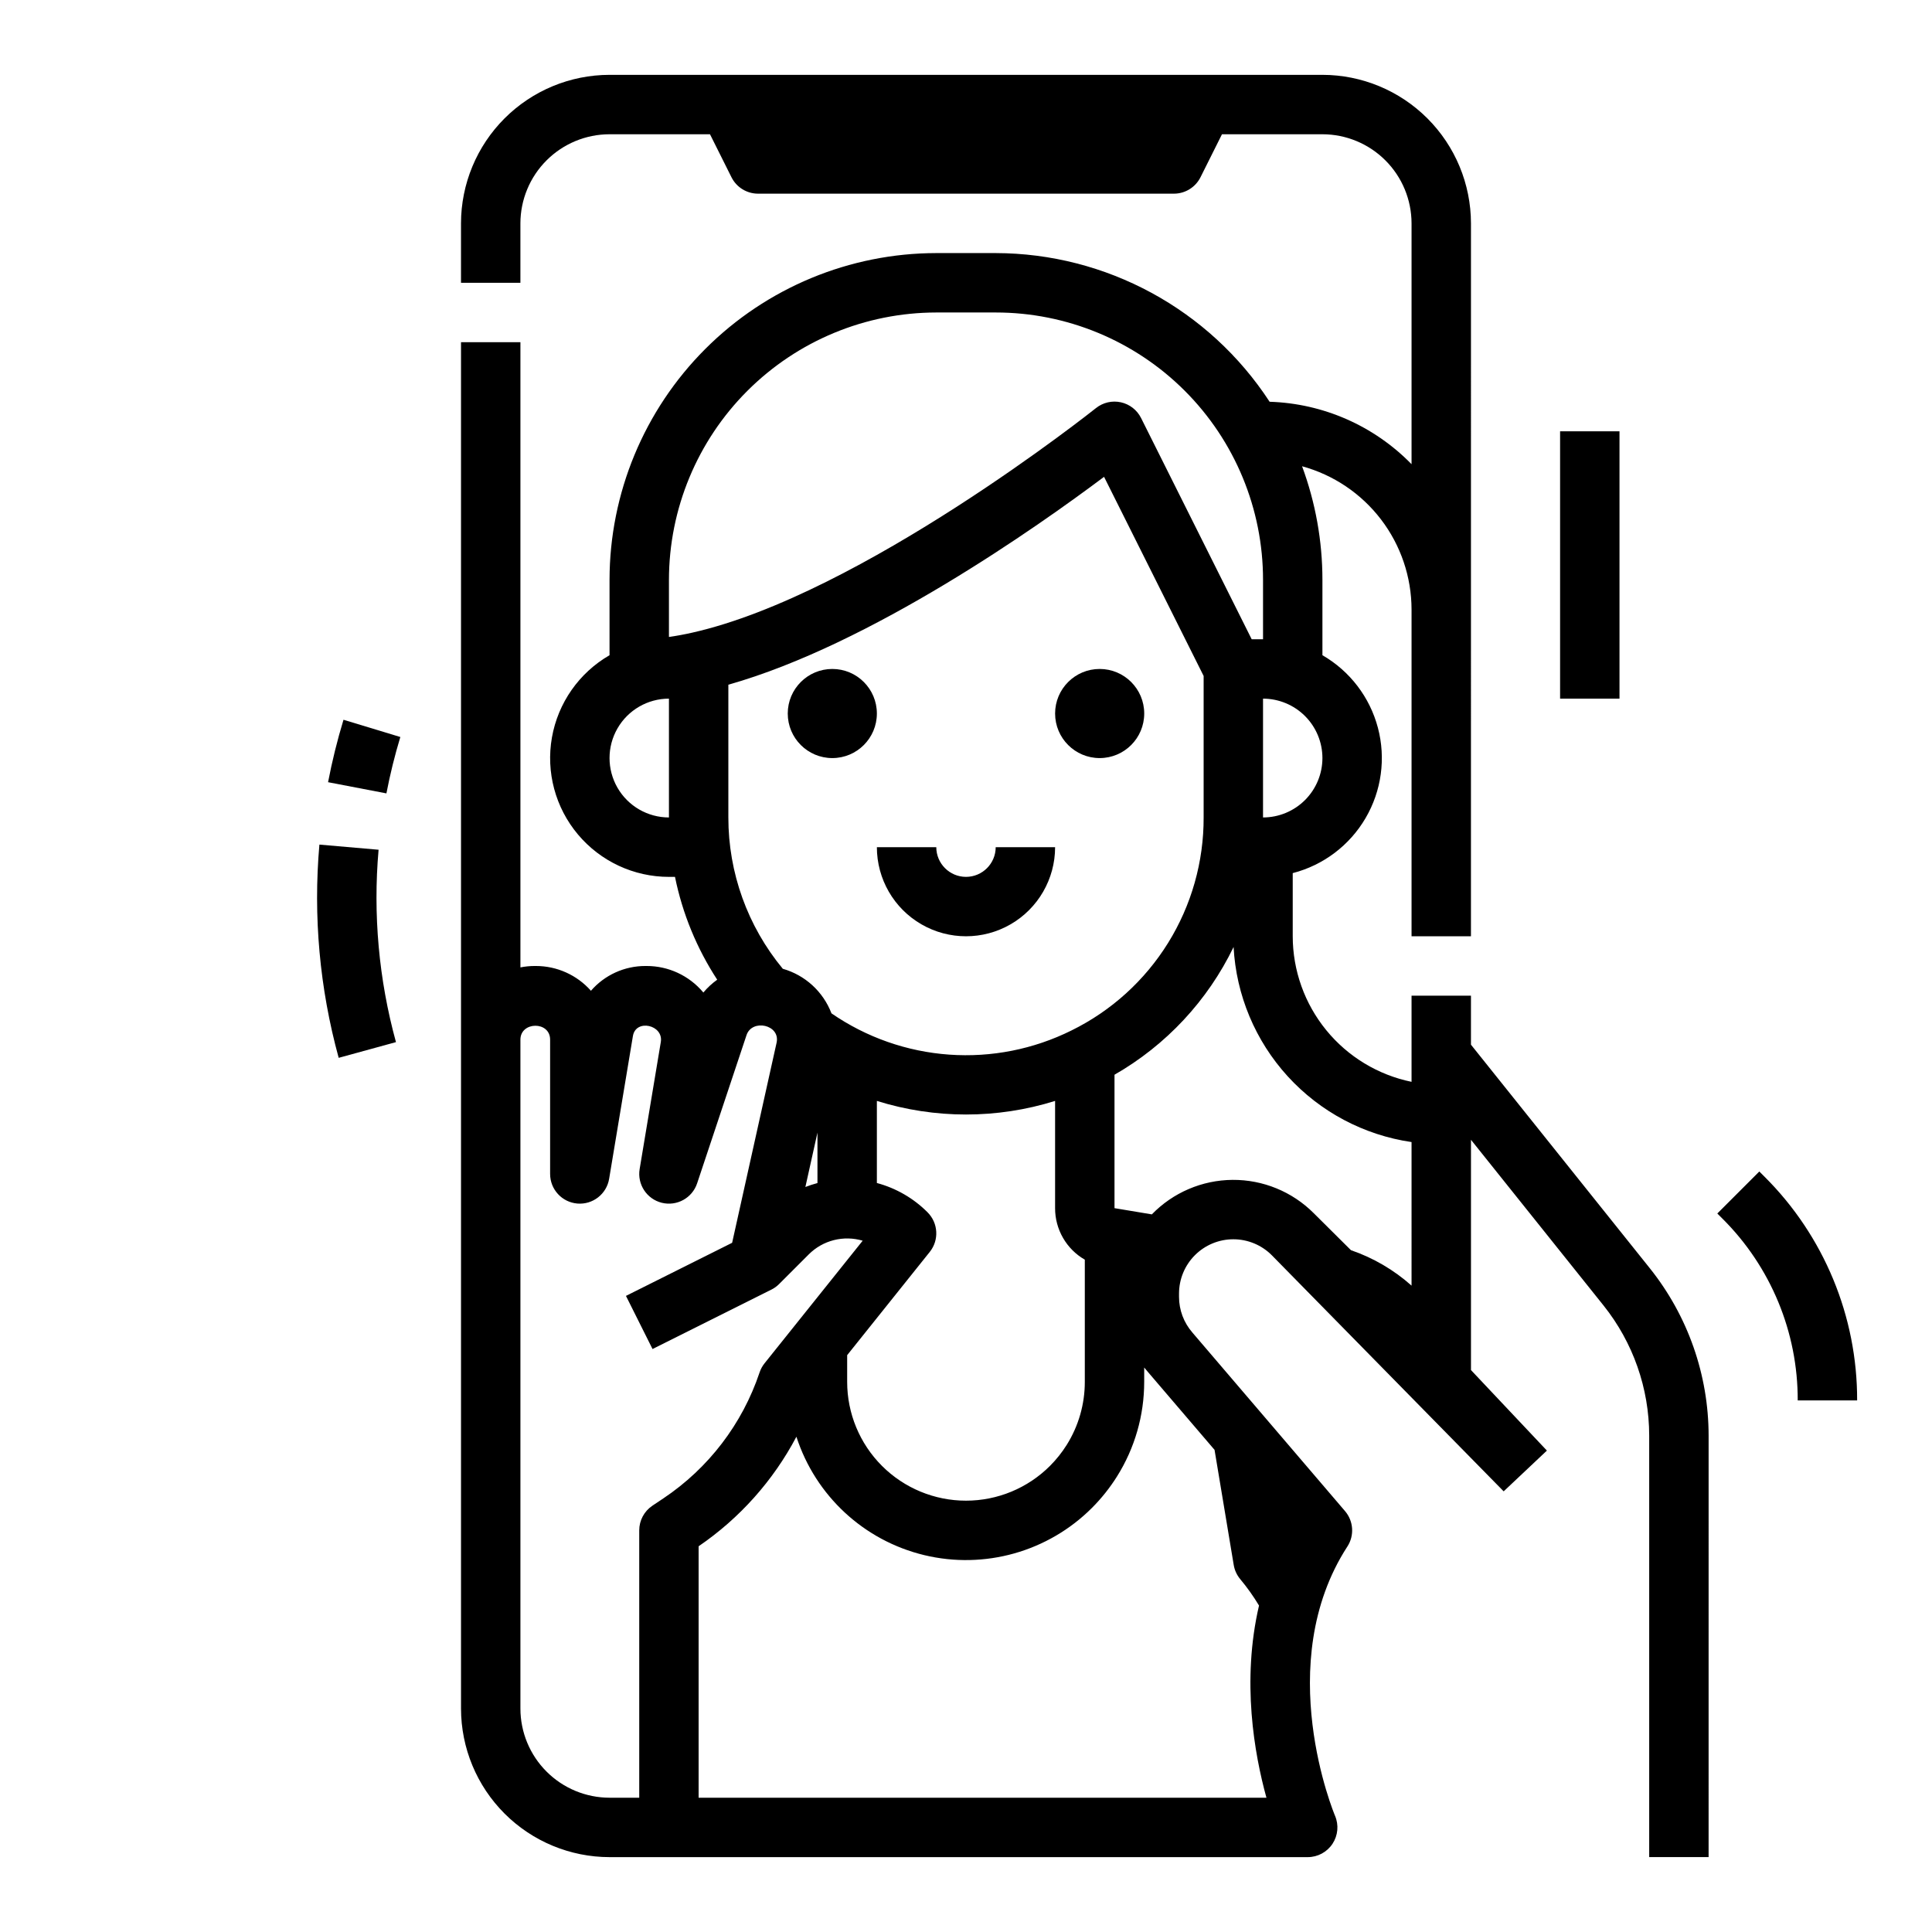
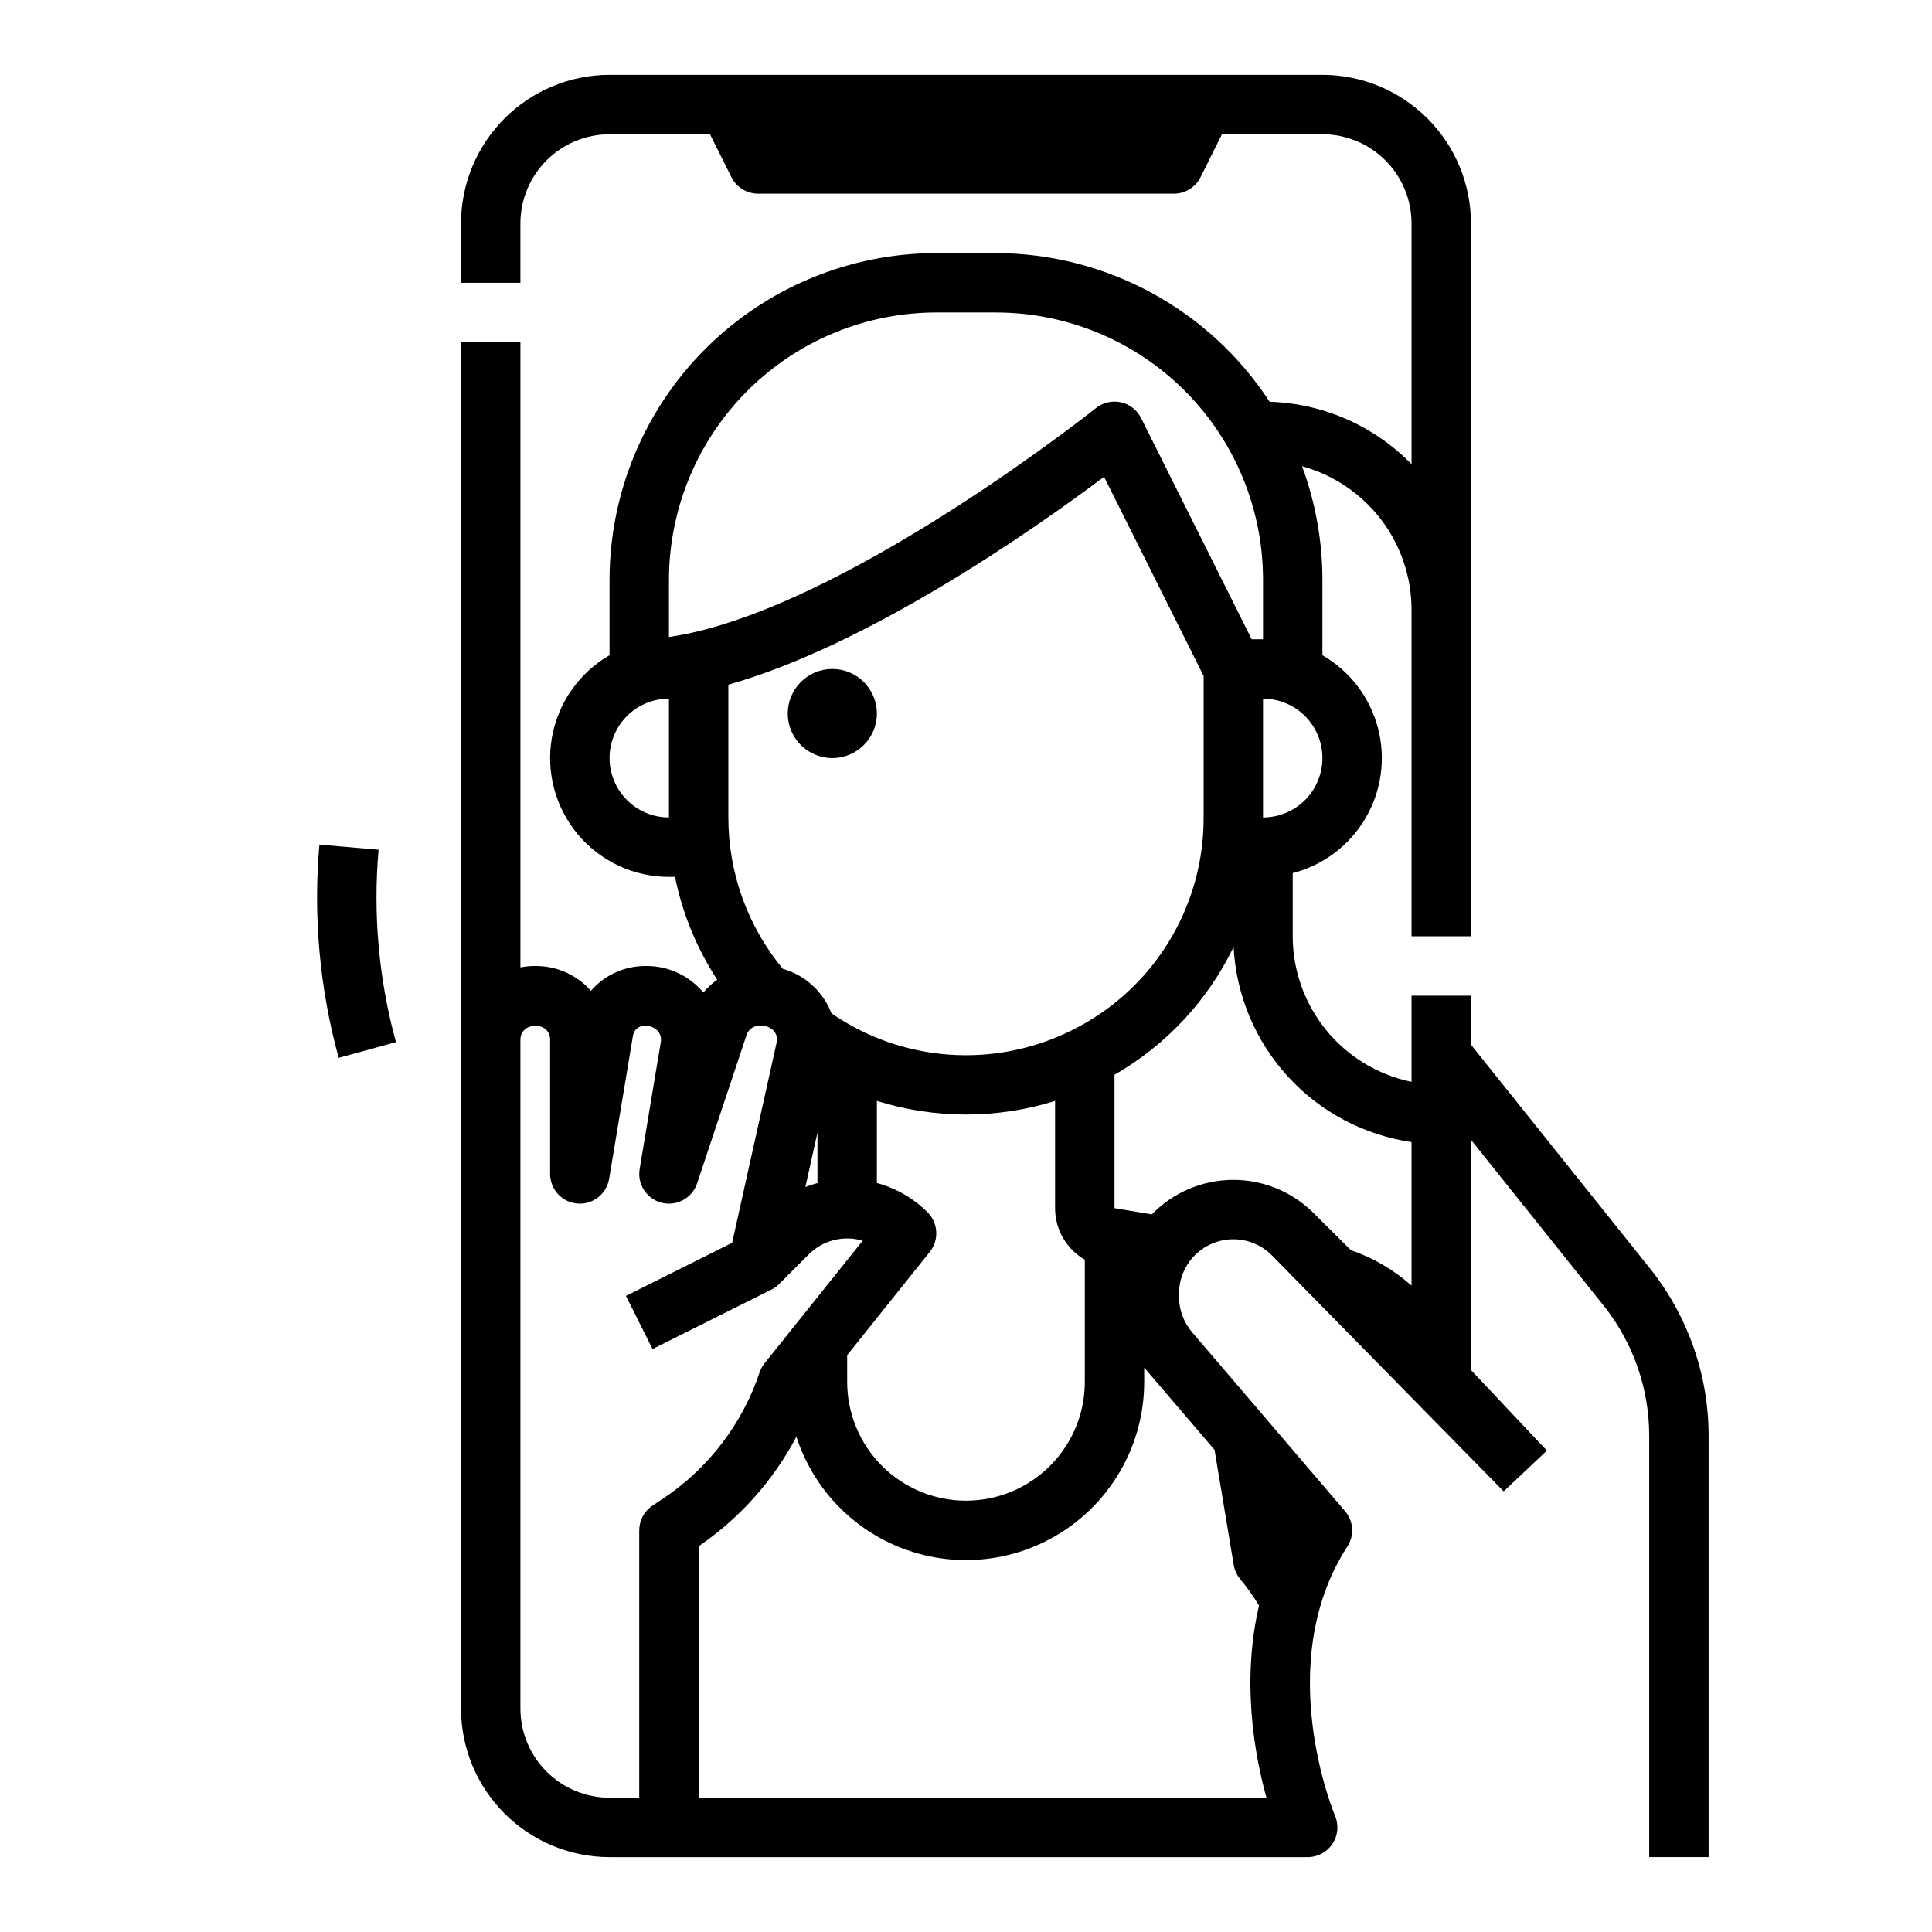
<svg xmlns="http://www.w3.org/2000/svg" fill="#000000" width="800px" height="800px" version="1.1" viewBox="144 144 512 512">
  <g>
    <path d="m376.38 333.09c0 6.523-5.285 11.809-11.809 11.809-6.519 0-11.809-5.285-11.809-11.809 0-6.519 5.289-11.809 11.809-11.809 6.523 0 11.809 5.289 11.809 11.809" />
-     <path d="m447.23 333.09c0 6.523-5.285 11.809-11.809 11.809-6.519 0-11.809-5.285-11.809-11.809 0-6.519 5.289-11.809 11.809-11.809 6.523 0 11.809 5.289 11.809 11.809" />
-     <path d="m400 376.38c-4.348-0.004-7.867-3.527-7.875-7.871h-15.742c0 8.438 4.5 16.23 11.809 20.449 7.305 4.219 16.309 4.219 23.613 0 7.309-4.219 11.809-12.012 11.809-20.449h-15.742c-0.004 4.344-3.527 7.867-7.871 7.871z" />
-     <path d="m557.44 258.3h15.742v70.848h-15.742z" />
-     <path d="m230.94 351.29 15.461 2.965h0.004c0.969-5.043 2.199-10.027 3.688-14.941l-15.066-4.57h0.004c-1.652 5.438-3.016 10.961-4.09 16.547z" />
    <path d="m244.33 369.19-15.684-1.363c-1.668 18.992 0.062 38.125 5.109 56.508l15.184-4.164h-0.004c-4.551-16.586-6.109-33.848-4.606-50.98z" />
-     <path d="m611.59 455.81-1.352-1.352-11.133 11.133 1.352 1.352c12.82 12.75 20.008 30.102 19.957 48.184h15.746c0.059-22.258-8.789-43.621-24.57-59.316z" />
    <path d="m533.82 420.85v-12.98h-15.746v22.828c-8.883-1.828-16.867-6.66-22.602-13.688-5.738-7.027-8.875-15.816-8.887-24.887v-16.738c8.117-2.094 15.066-7.34 19.301-14.574 4.238-7.234 5.414-15.859 3.269-23.961-2.148-8.105-7.438-15.02-14.699-19.211v-19.977c0-10.273-1.828-20.465-5.394-30.098 8.324 2.277 15.672 7.227 20.914 14.086 5.242 6.859 8.086 15.25 8.098 23.883v86.594h15.742l0.004-188.93c-0.012-10.438-4.164-20.441-11.543-27.82s-17.383-11.531-27.82-11.543h-188.93c-10.438 0.012-20.441 4.164-27.82 11.543s-11.527 17.383-11.539 27.82v15.742h15.742v-15.742c0.008-6.262 2.496-12.266 6.926-16.691 4.426-4.43 10.43-6.918 16.691-6.926h26.625l5.695 11.395c1.332 2.664 4.059 4.348 7.039 4.348h110.21c2.984 0 5.707-1.684 7.043-4.348l5.695-11.395h26.621c6.262 0.008 12.266 2.496 16.691 6.926 4.43 4.426 6.918 10.43 6.926 16.691v63.824-0.004c-9.926-10.172-23.406-16.105-37.613-16.547-16.012-24.527-43.301-39.34-72.594-39.402h-15.746c-22.957 0.027-44.965 9.156-61.199 25.391-16.234 16.234-25.367 38.242-25.391 61.203v19.98-0.004c-8.062 4.652-13.648 12.633-15.266 21.797-1.617 9.168 0.906 18.578 6.891 25.703 5.981 7.129 14.812 11.246 24.117 11.242h1.605c1.973 9.707 5.769 18.953 11.188 27.25-1.363 0.973-2.598 2.117-3.672 3.402l-0.098-0.121c-3.723-4.394-9.191-6.926-14.949-6.914h-0.301c-5.539-0.016-10.812 2.383-14.445 6.566-3.695-4.18-9.012-6.57-14.59-6.566h-0.32c-1.27 0-2.535 0.125-3.777 0.371v-165.68h-15.742v362.11c0.012 10.434 4.16 20.438 11.539 27.816 7.379 7.379 17.383 11.531 27.82 11.543h185.02c2.648 0 5.117-1.328 6.574-3.535 1.457-2.211 1.707-5 0.664-7.434-0.172-0.398-16.844-40.289 3.273-71.34h0.004c1.895-2.926 1.641-6.746-0.625-9.395l-40.434-47.301h0.004c-2.297-2.625-3.562-5.992-3.562-9.48v-0.855c0-3.82 1.516-7.484 4.219-10.188 2.703-2.699 6.367-4.215 10.188-4.211s7.484 1.523 10.18 4.231l61.449 62.57 11.457-10.801-20.121-21.34v-61.023l35.156 43.945c7.801 9.777 12.059 21.914 12.074 34.422v111.73h15.742l0.004-111.73c-0.023-16.086-5.496-31.688-15.527-44.258zm-39.363-75.957c-0.004 4.176-1.664 8.176-4.613 11.129-2.953 2.949-6.953 4.609-11.129 4.613v-31.488c4.176 0.008 8.176 1.668 11.129 4.617 2.949 2.953 4.609 6.953 4.613 11.129zm-173.18 15.742c-5.625 0-10.82-3-13.633-7.871s-2.812-10.871 0-15.742c2.812-4.871 8.008-7.875 13.633-7.875zm6.144-48.969c-2.121 0.477-4.168 0.855-6.144 1.137v-15.141c0.023-18.785 7.492-36.793 20.773-50.074 13.285-13.285 31.293-20.754 50.074-20.777h15.746c18.789-0.004 36.812 7.461 50.102 20.746 13.289 13.289 20.75 31.312 20.746 50.105v15.742h-3.008l-29.312-58.625c-1.062-2.125-3.031-3.66-5.352-4.168-2.324-0.512-4.75 0.055-6.609 1.543-0.613 0.492-62.199 49.457-107.02 59.512zm62.398 153.61v0.004c-3.719-3.731-8.352-6.41-13.438-7.773v-21.754c15.379 4.805 31.855 4.805 47.23 0v28.422c-0.008 2.766 0.719 5.484 2.102 7.883 1.383 2.398 3.371 4.387 5.773 5.766v32.383c0.004 5.906-1.656 11.695-4.793 16.699-1.266 2.012-2.75 3.879-4.43 5.562-5.906 5.906-13.914 9.223-22.266 9.223s-16.359-3.316-22.266-9.219c-5.906-5.906-9.223-13.914-9.223-22.266v-7.078l21.891-27.363c2.508-3.133 2.258-7.648-0.582-10.484zm38.156-48.211 0.004 0.004c-10.043 4.996-21.242 7.215-32.43 6.418-11.191-0.793-21.961-4.57-31.199-10.938-2.199-5.75-6.977-10.129-12.898-11.812-9.336-11.277-14.441-25.461-14.43-40.102v-35.184c37.773-10.664 81.988-41.898 99.566-55.086l26.387 52.77v37.5c0.039 11.742-3.223 23.258-9.41 33.234-6.188 9.977-15.055 18.016-25.586 23.199zm-67.34 27.09v13.367c-1.082 0.289-2.152 0.633-3.199 1.039zm-43.727 98.859c-2.188 1.461-3.504 3.918-3.504 6.551v70.848h-7.871c-6.262-0.008-12.266-2.496-16.691-6.926-4.43-4.426-6.918-10.43-6.926-16.688v-177.28c0-4.852 7.871-4.977 7.871 0v35.582c0 4.098 3.141 7.512 7.223 7.852 4.086 0.336 7.746-2.516 8.418-6.559l6.301-37.84c0.77-4.621 8.152-2.953 7.394 1.586l-5.609 33.668c-0.676 4.055 1.879 7.949 5.867 8.941 3.992 0.988 8.074-1.258 9.367-5.16l13.086-39.262c1.469-4.406 9.031-2.769 7.969 2.012l-11.781 53.016-28.137 14.07 7.043 14.082s31.453-15.727 31.488-15.742h0.004c0.758-0.379 1.449-0.875 2.047-1.477l7.871-7.871c1.836-1.832 4.129-3.137 6.644-3.773 2.512-0.633 5.152-0.582 7.637 0.156l-26 32.484c-0.582 0.727-1.031 1.551-1.324 2.43-4.57 13.637-13.531 25.367-25.484 33.363zm148.96-14.785 5.082 30.504v0.004c0.23 1.379 0.824 2.672 1.719 3.746 1.84 2.203 3.508 4.543 4.984 7.004-4.668 20.023-1.234 39.336 1.969 50.934h-150.48v-66.645c10.875-7.426 19.77-17.387 25.914-29.031 5.062 15.645 17.895 27.531 33.879 31.379 15.988 3.848 32.824-0.895 44.449-12.523 2.512-2.516 4.738-5.309 6.629-8.32 4.719-7.512 7.215-16.203 7.211-25.074v-3.805c0.285 0.355 0.574 0.707 0.875 1.051zm52.207-43.523c-4.676-4.168-10.133-7.363-16.059-9.395l-9.863-9.805c-5.699-5.707-13.453-8.887-21.516-8.828-8.066 0.062-15.77 3.356-21.387 9.145l-8.602-1.434h-0.008l-1.285-0.215v-35.359c13.691-7.848 24.691-19.645 31.559-33.852 0.676 12.738 5.746 24.852 14.344 34.277 8.598 9.422 20.195 15.578 32.816 17.418z" />
  </g>
</svg>